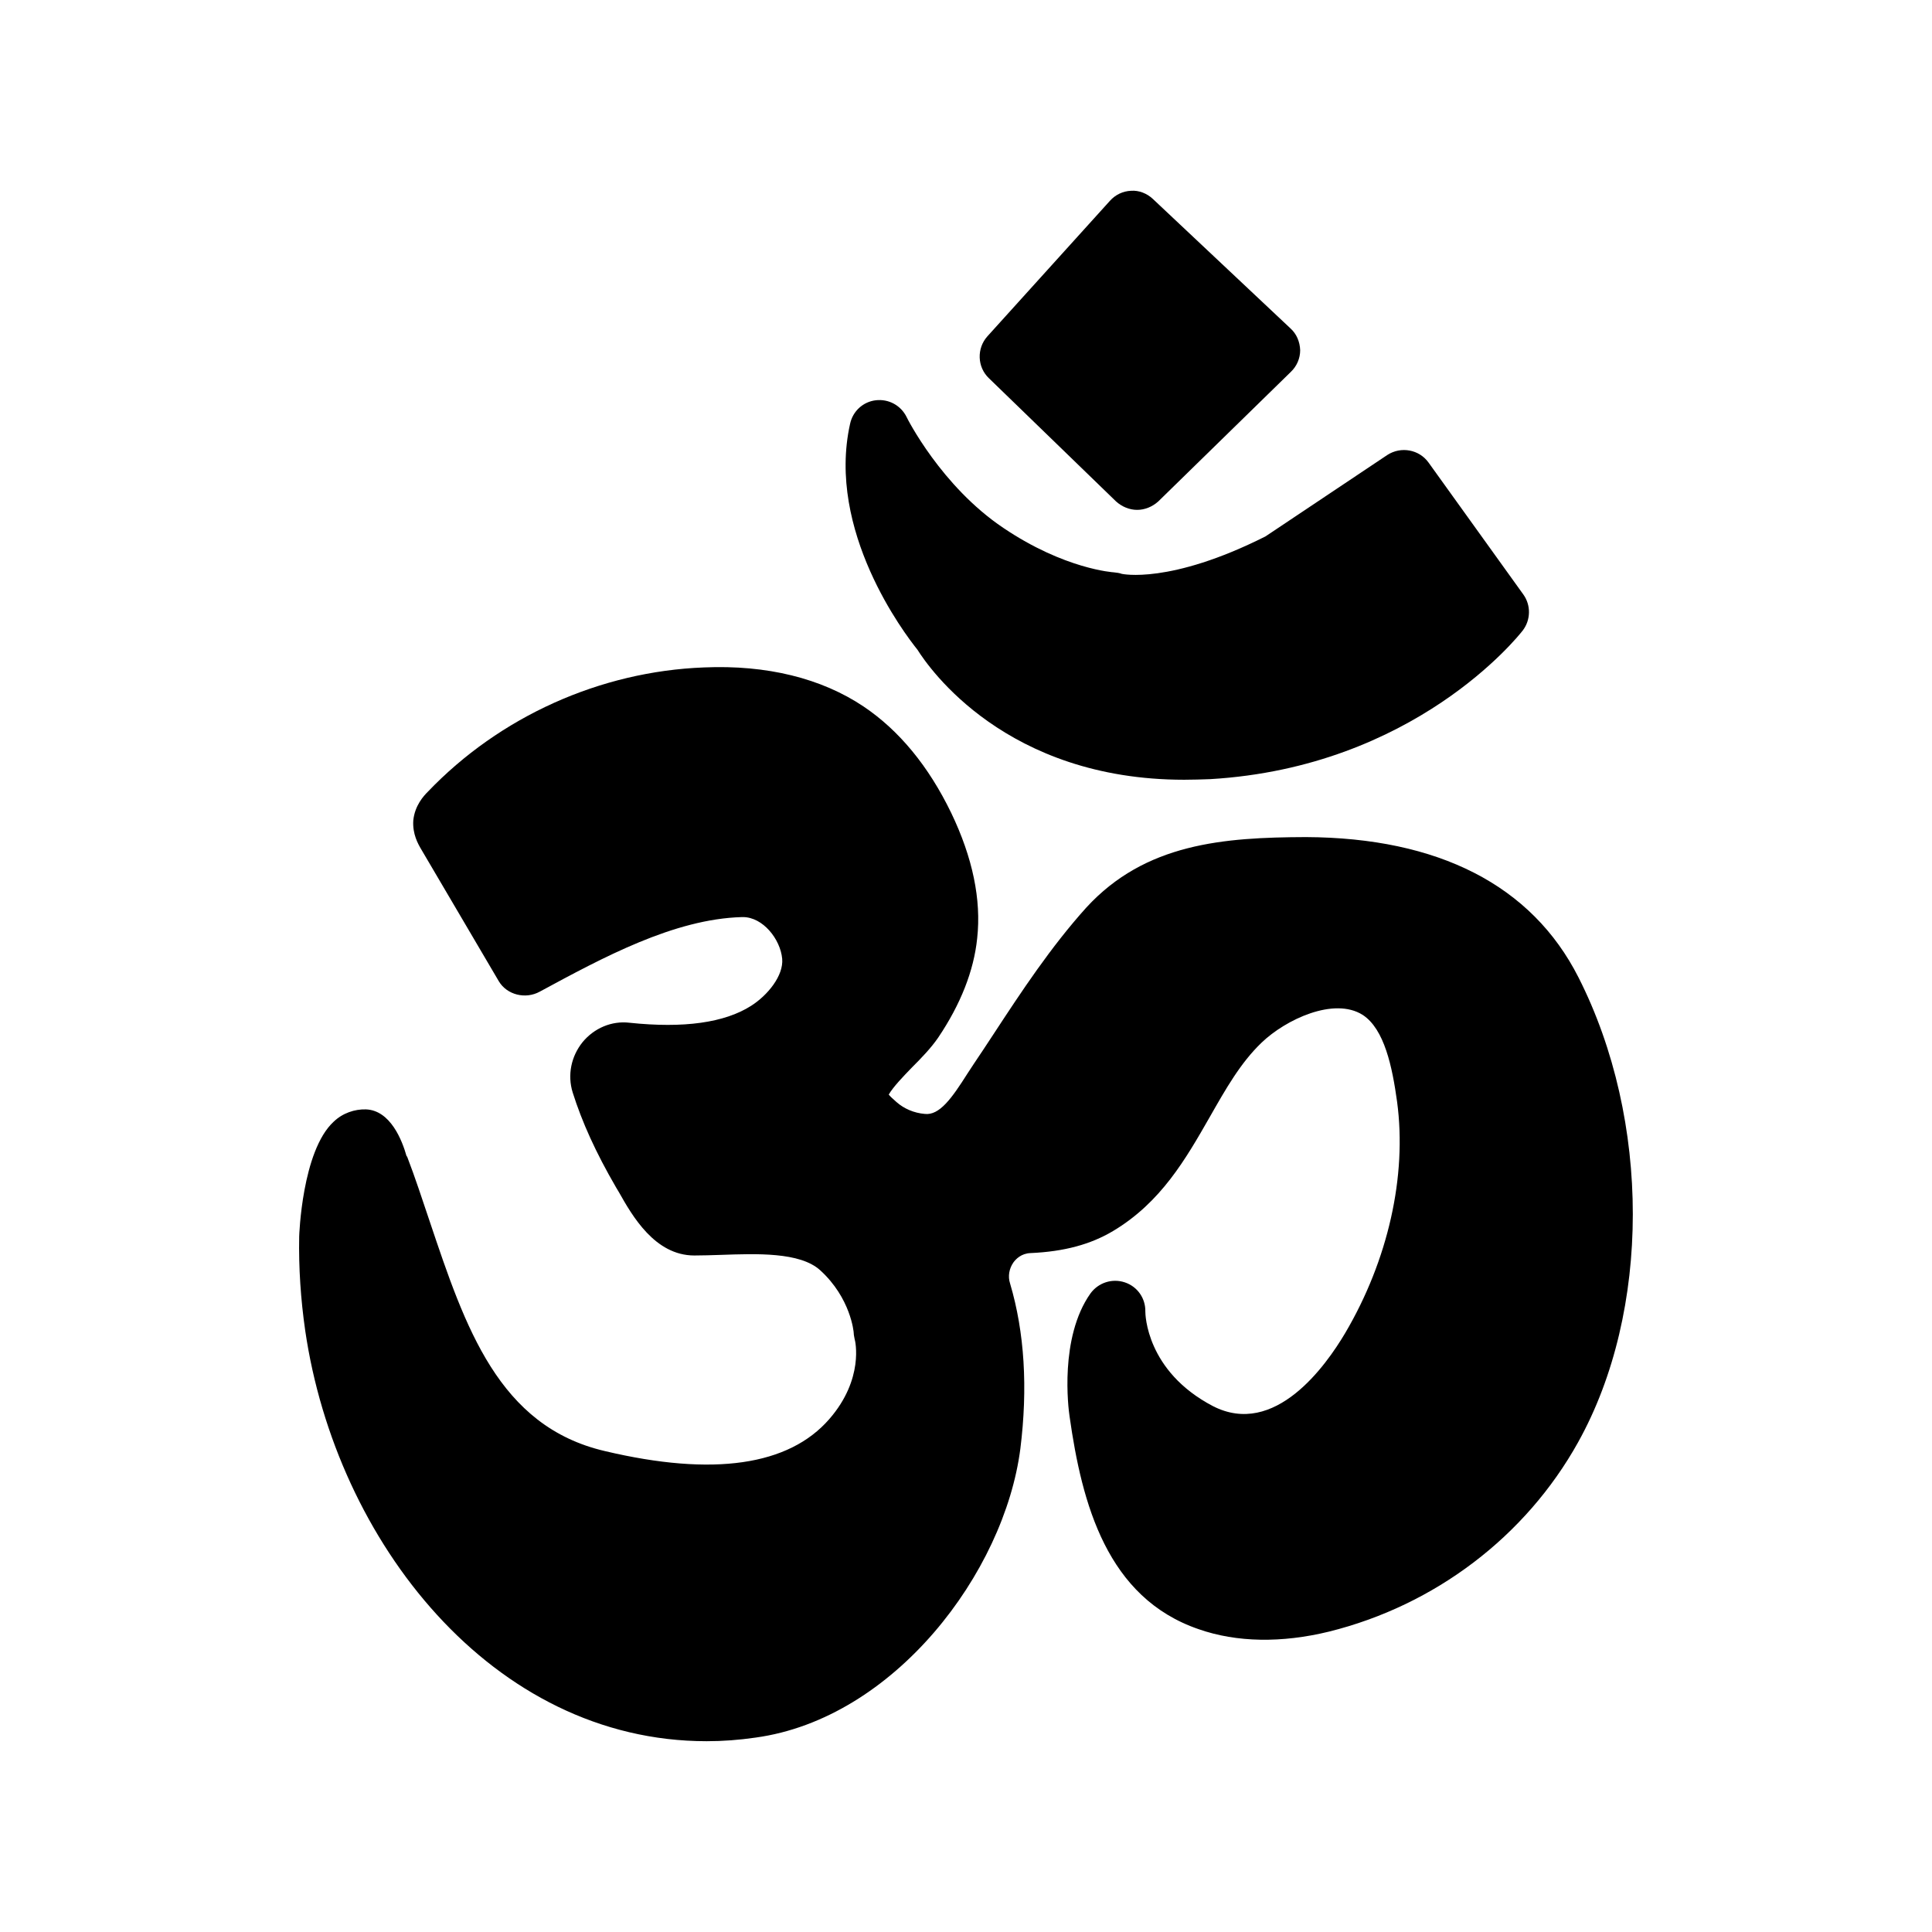
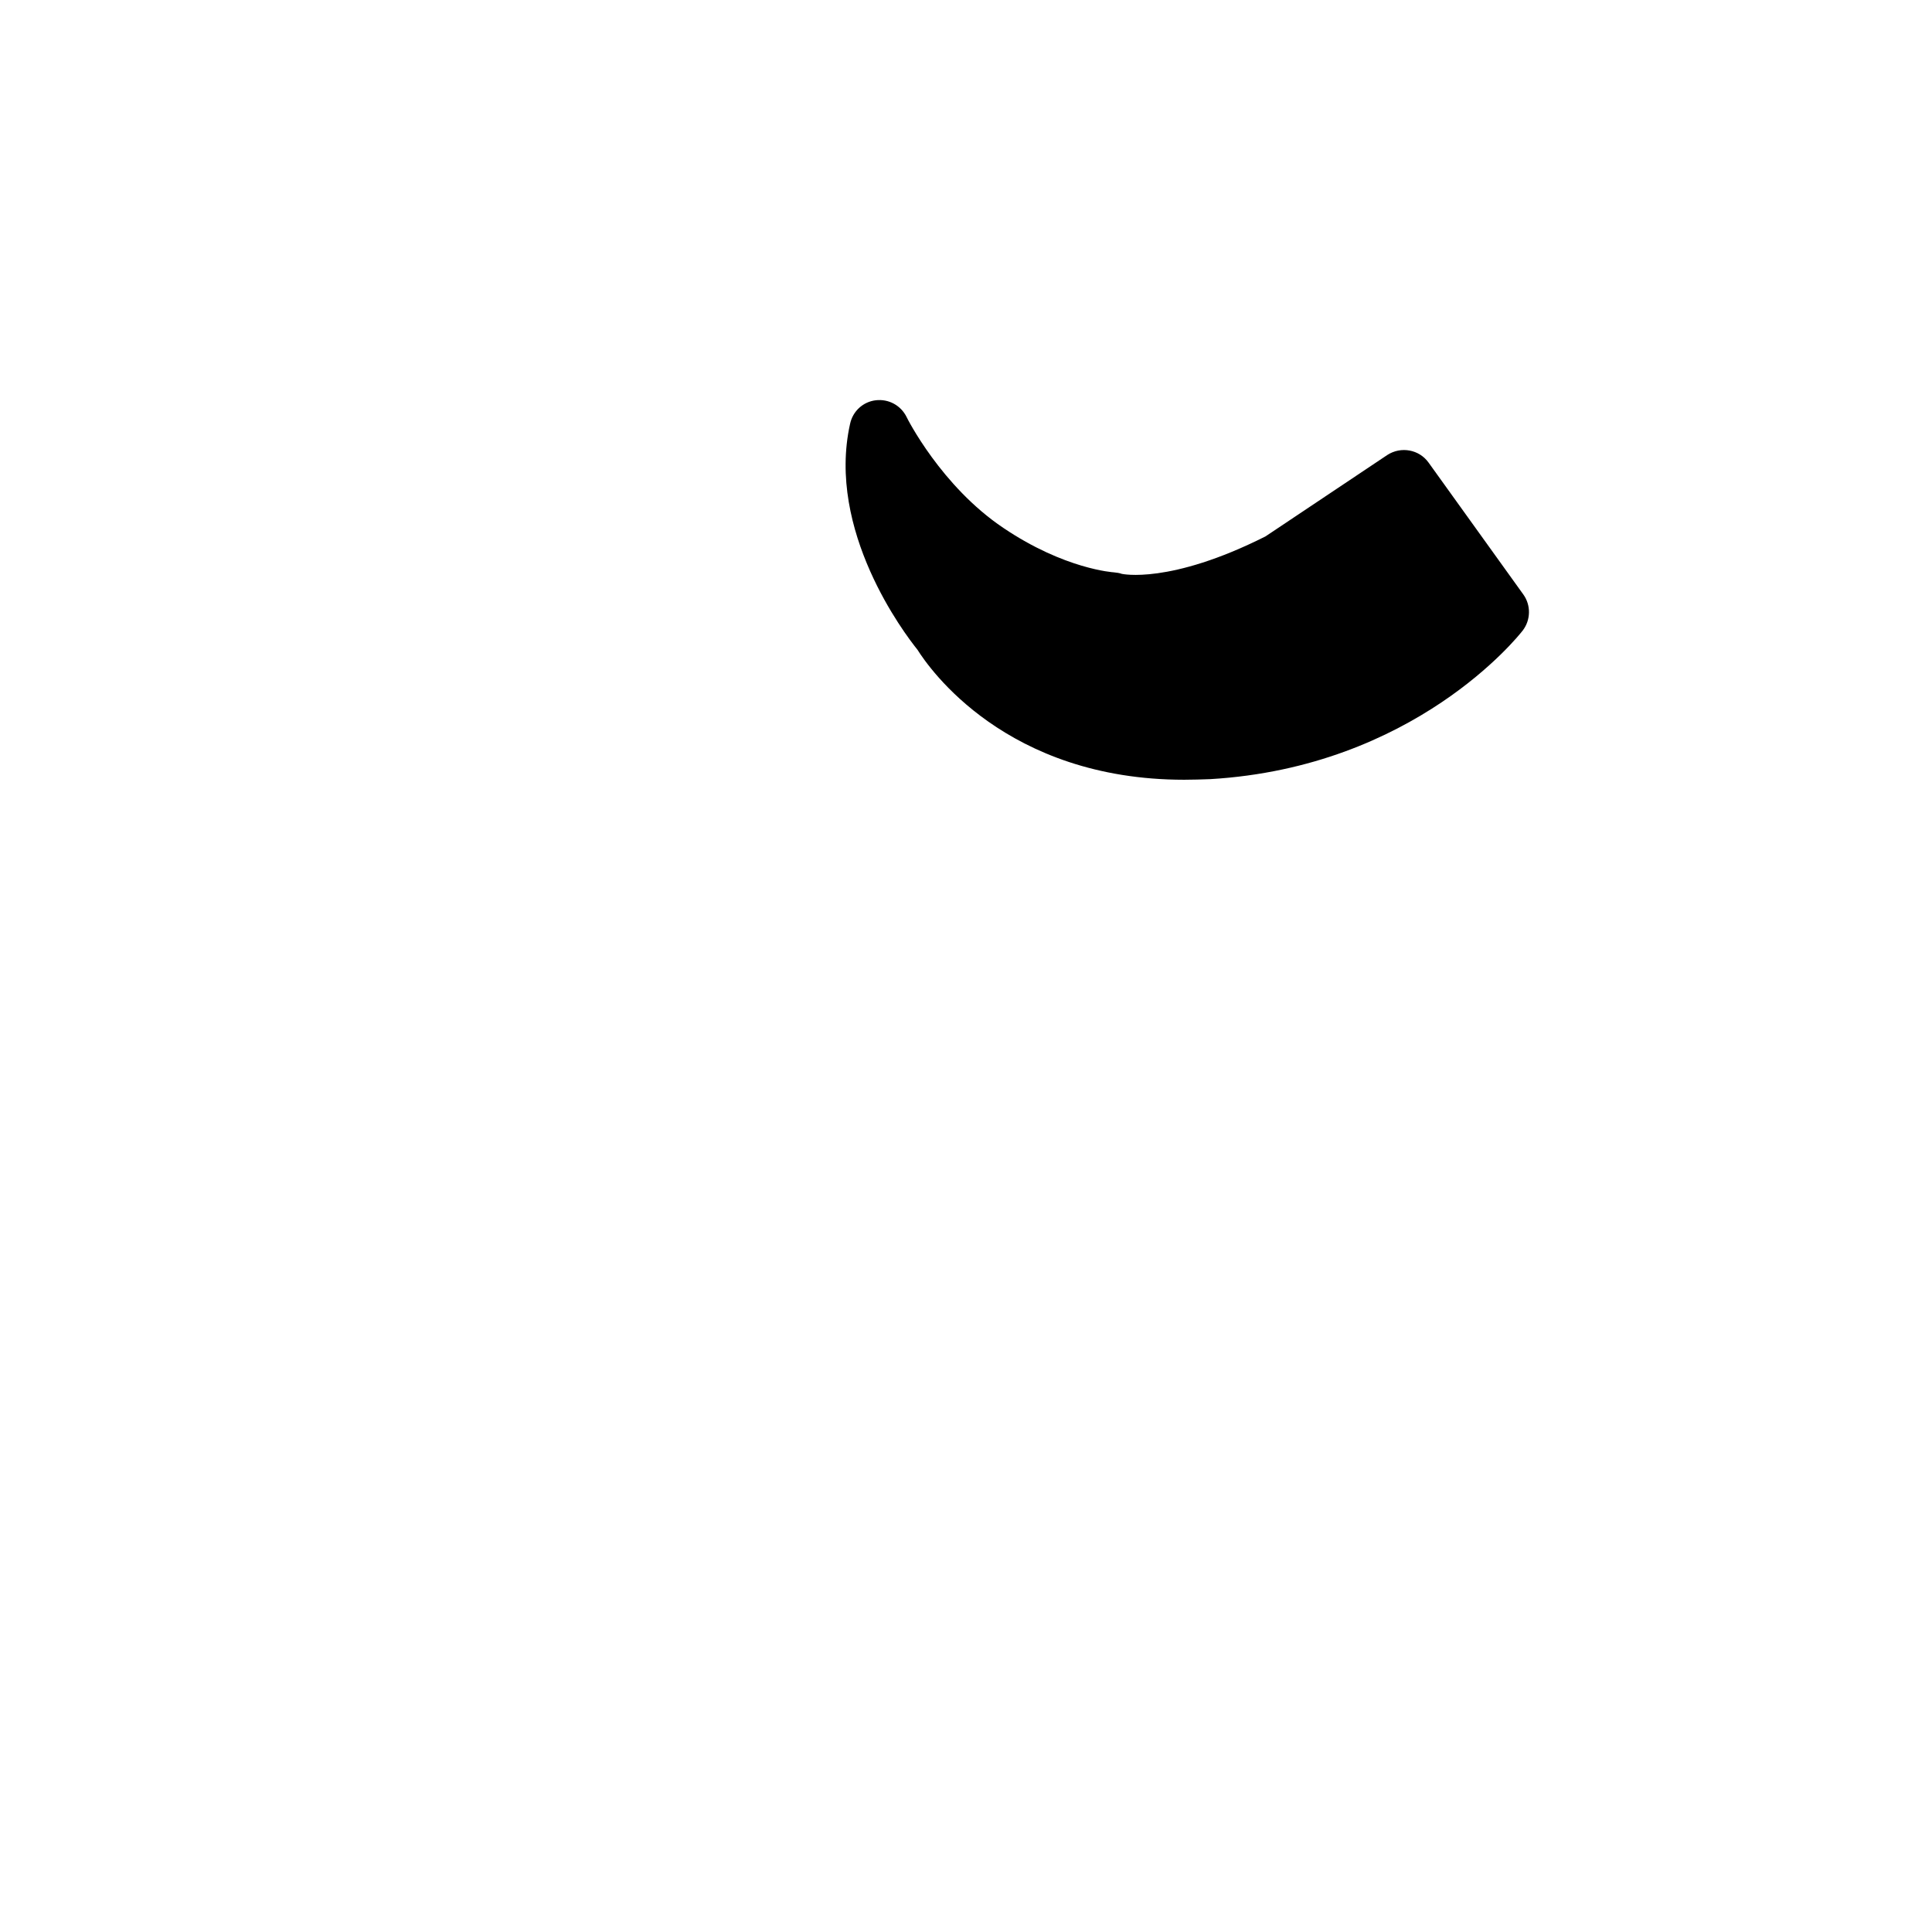
<svg xmlns="http://www.w3.org/2000/svg" width="1200pt" height="1200pt" version="1.1" viewBox="0 0 1200 1200">
-   <path d="m807.56 217.5c0 5.062-2.062 9.938-5.812 13.5l-82.312 80.438c-3.75 3.375-8.438 5.25-13.125 5.25s-9.375-1.875-13.125-5.25l-78.938-76.5c-7.312-6.938-7.688-18.562-0.938-26.062l76.125-84.188c3.375-3.75 8.062-6 13.125-6.188 4.875-0.375 9.938 1.688 13.5 5.062l85.5 80.438c3.75 3.375 5.812 8.25 6 13.5z" />
  <path d="m945.74 391.69c-2.625 3.375-67.125 84.75-194.06 92.25-5.438 0.188-10.875 0.375-16.125 0.375-110.62 0-158.44-69.188-165.74-80.812-7.875-9.75-56.625-73.875-41.812-140.26 1.688-7.875 8.062-13.688 15.938-14.625 8.062-0.938 15.562 3.188 19.125 10.312 0.188 0.562 21.562 43.125 60.188 69 38.062 25.688 68.438 27.562 68.625 27.562 1.688 0.188 3.375 0.375 4.875 0.938 0 0 29.625 6.75 89.25-23.25l75.75-50.625c8.438-5.438 19.688-3.375 25.5 4.688l58.875 81.938c4.875 6.75 4.688 15.938-0.375 22.5z" />
-   <path d="m980.26 895.69c-32.625 58.688-89.062 101.44-154.87 117.75-29.25 7.125-57.188 6.75-80.812-1.5-57-19.5-72.562-77.812-80.25-132.19-0.75-4.875-6.375-48.938 12.938-76.312 4.875-6.75 13.5-9.562 21.375-6.938s12.938 9.938 12.75 18.188c0 1.312 0.375 36.938 42 58.688 38.438 19.688 70.125-25.125 82.125-45.375 26.625-45.188 38.438-97.5 32.25-143.63-3-21.75-7.875-45.188-21.375-54-17.812-11.25-47.812 2.812-62.812 17.25-13.125 12.562-22.312 28.875-32.25 46.312-14.812 25.875-30.188 52.875-60 70.688-13.875 8.25-30.188 12.75-51.188 13.688-5.812 0.188-9.188 3.75-10.688 5.812-2.625 3.75-3.562 8.625-2.062 13.125 9 30.375 11.062 64.875 6.375 102.56-9.938 77.062-78.375 167.63-164.44 179.44-10.312 1.5-20.438 2.25-30.375 2.25-133.31 0-230.26-124.31-249.37-255-2.812-19.5-4.125-39.188-3.75-58.5 0-0.375 1.688-53.062 21.375-71.25 5.625-5.438 13.125-7.875 20.062-7.688 15.188 0.562 22.5 19.125 25.312 29.25l0.188-0.188c5.062 13.125 9.562 27 14.25 40.875 21.938 65.25 42.562 126.94 108.75 142.31 67.312 15.938 114.19 9 139.31-19.875 21.75-24.938 16.125-48.75 15.75-49.688-0.188-1.125-0.562-2.625-0.562-3.75 0-0.75-1.875-21.75-20.812-39-12.562-11.438-39.75-10.312-61.688-9.562-5.812 0.188-11.438 0.375-16.5 0.375-24.562 0-38.625-24.75-46.875-39.375l-1.688-2.812c-12.75-21.938-21.188-40.688-27-59.062-3.375-10.875-0.938-22.5 6.188-31.312 7.125-8.625 18-13.312 29.062-12 33.75 3.562 59.062 0 75.562-10.5 10.312-6.562 20.25-18.75 19.312-29.25-1.125-12.188-12-25.875-24.375-25.875h-0.562c-42.188 1.125-86.438 25.125-125.63 46.312-8.812 4.875-20.438 2.062-25.5-6.562l-48.188-81.938c-1.875-3.188-5.438-9.375-4.875-17.812 0.938-9.375 6.562-15.375 9-17.812 44.625-46.688 107.06-74.812 171.56-77.25 39-1.688 72.938 6.75 99 24.188 22.125 14.812 40.5 37.125 54.562 66.188 13.312 27.75 18.75 53.812 16.125 77.812-2.062 20.25-10.312 41.062-24.188 61.688-4.5 6.562-10.5 12.75-16.312 18.562-5.25 5.438-11.625 12-14.438 16.875 0.75 0.938 2.25 2.438 4.875 4.688 4.688 4.125 10.875 6.75 17.438 7.312 9.188 1.125 16.875-9.75 26.625-25.125l3.938-6c4.125-6 8.062-12.188 12.188-18.375 17.438-26.625 35.625-54.188 57.562-78.562 36.75-40.125 85.5-43.688 136.5-43.875 82.125 0.375 140.26 29.812 169.31 87.188 45 88.688 45 207.37-0.188 288.56z" />
</svg>